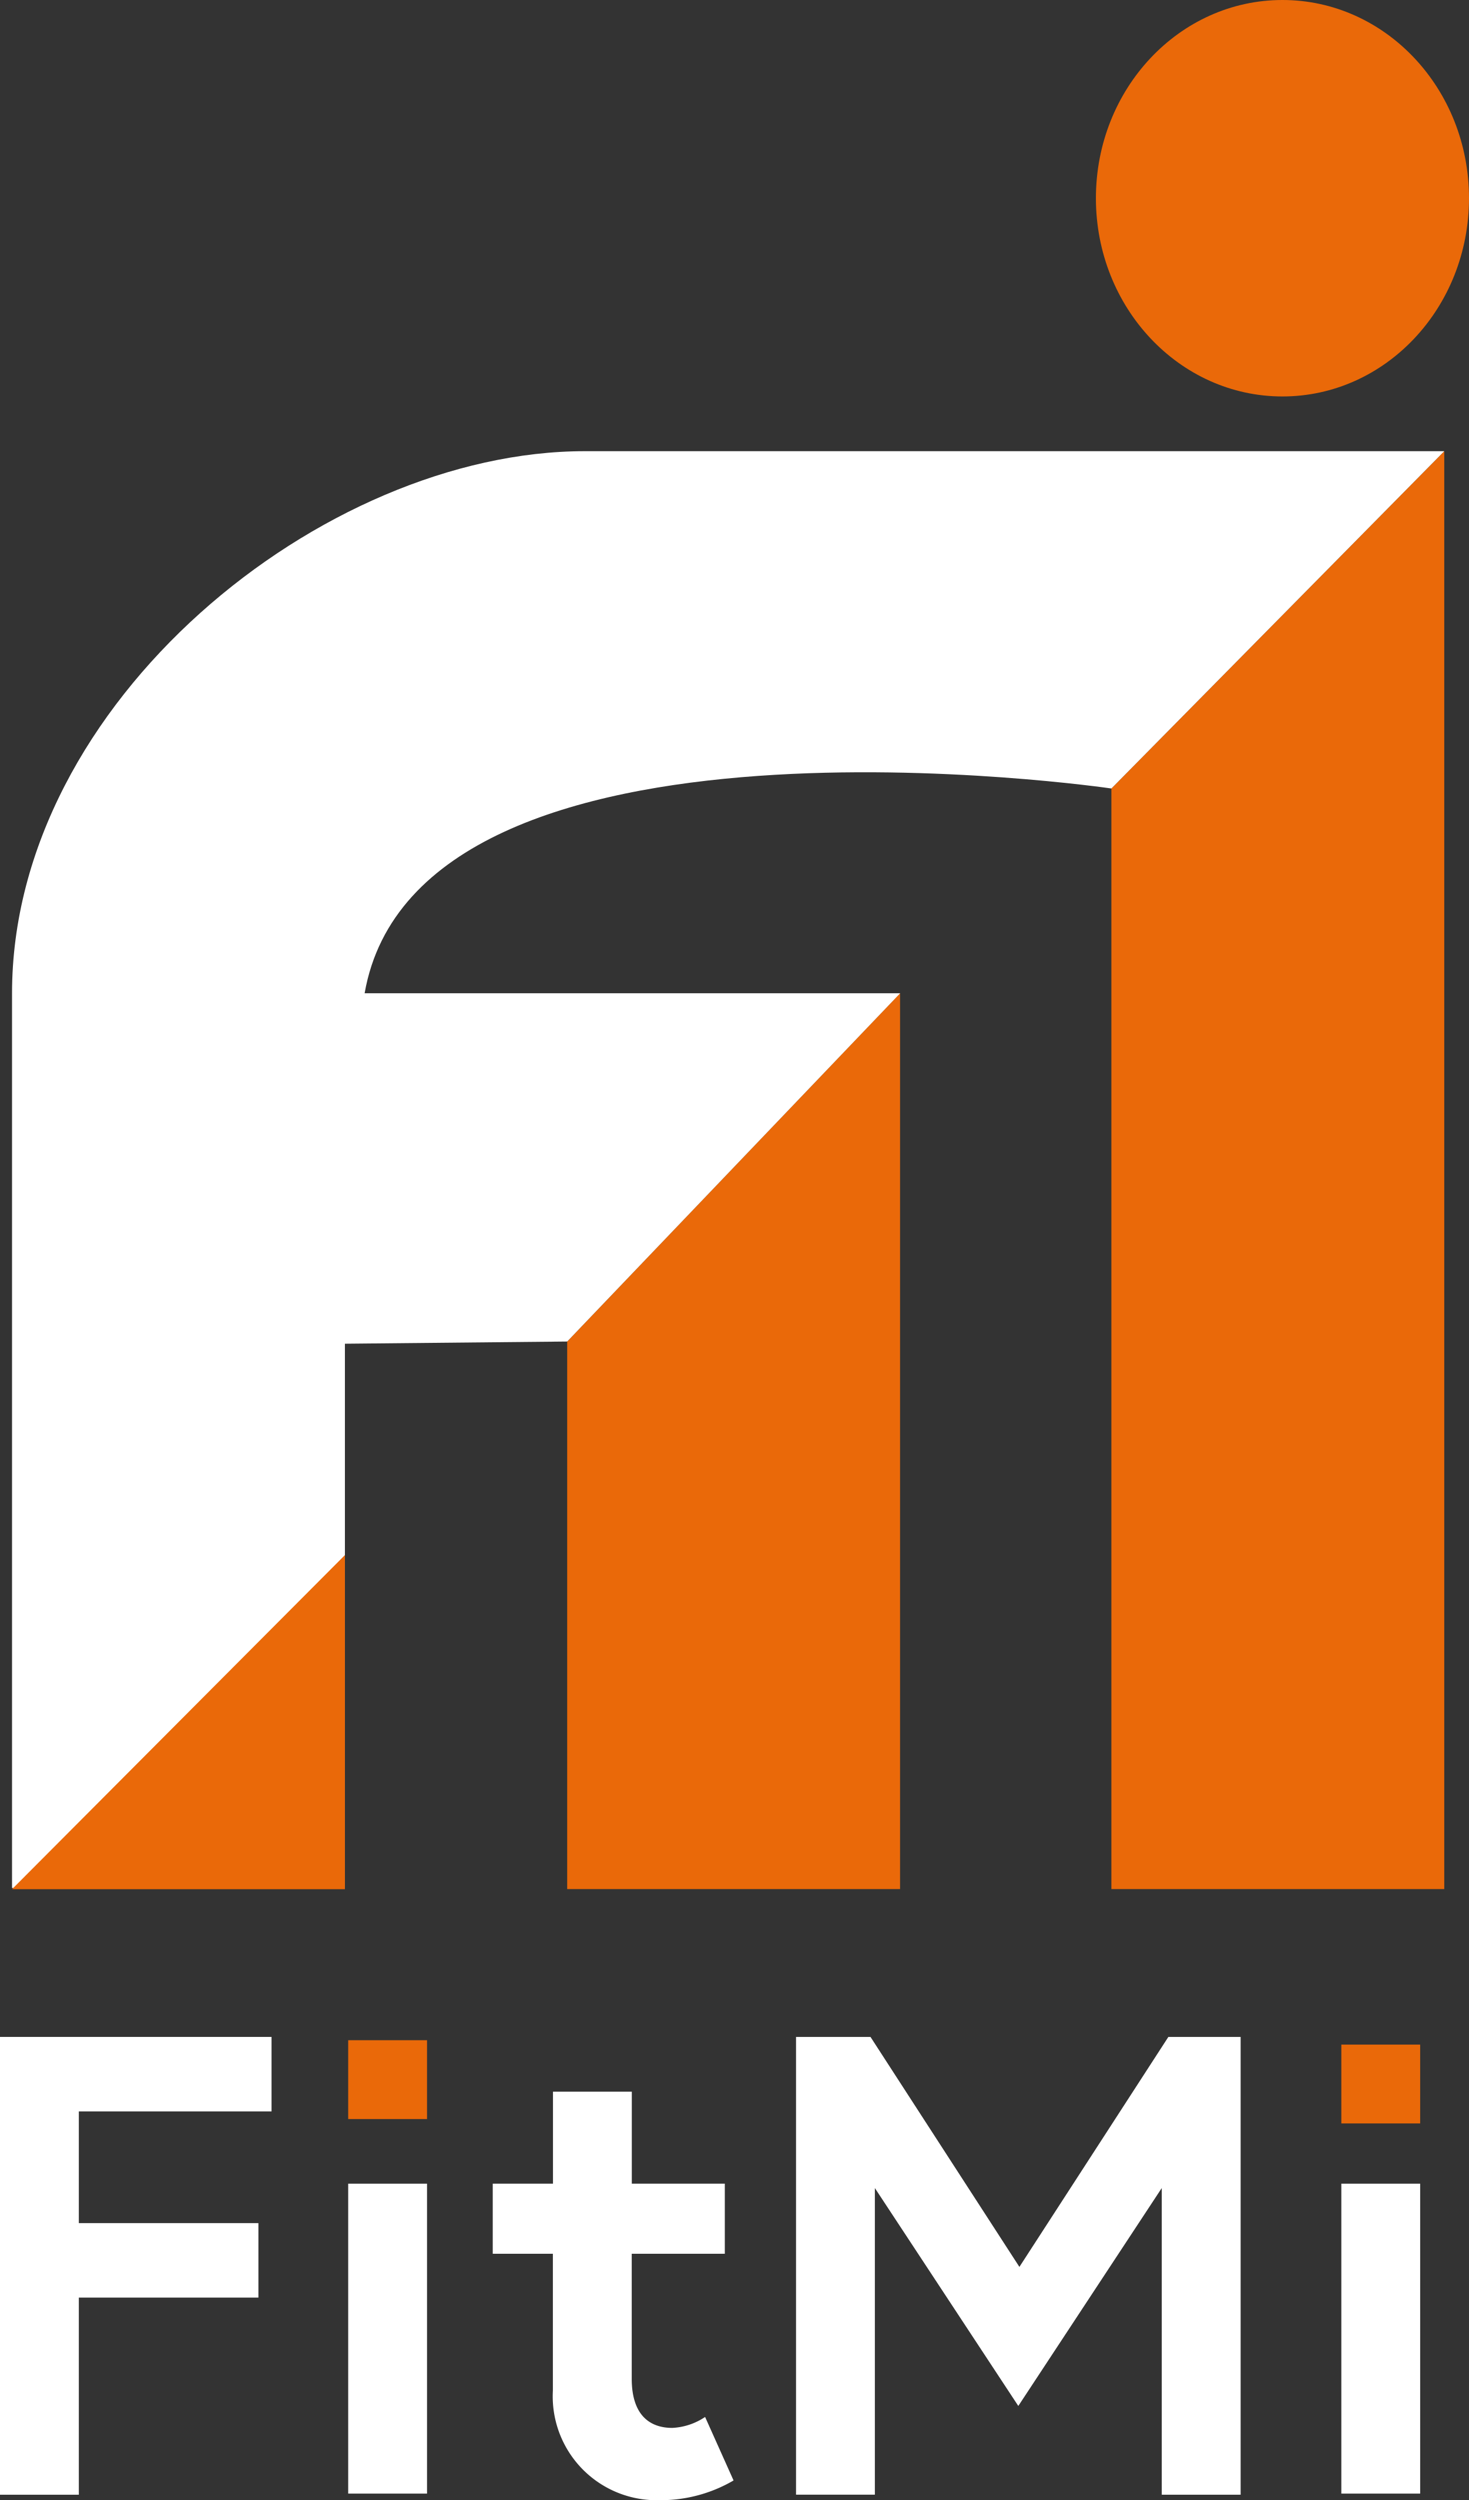
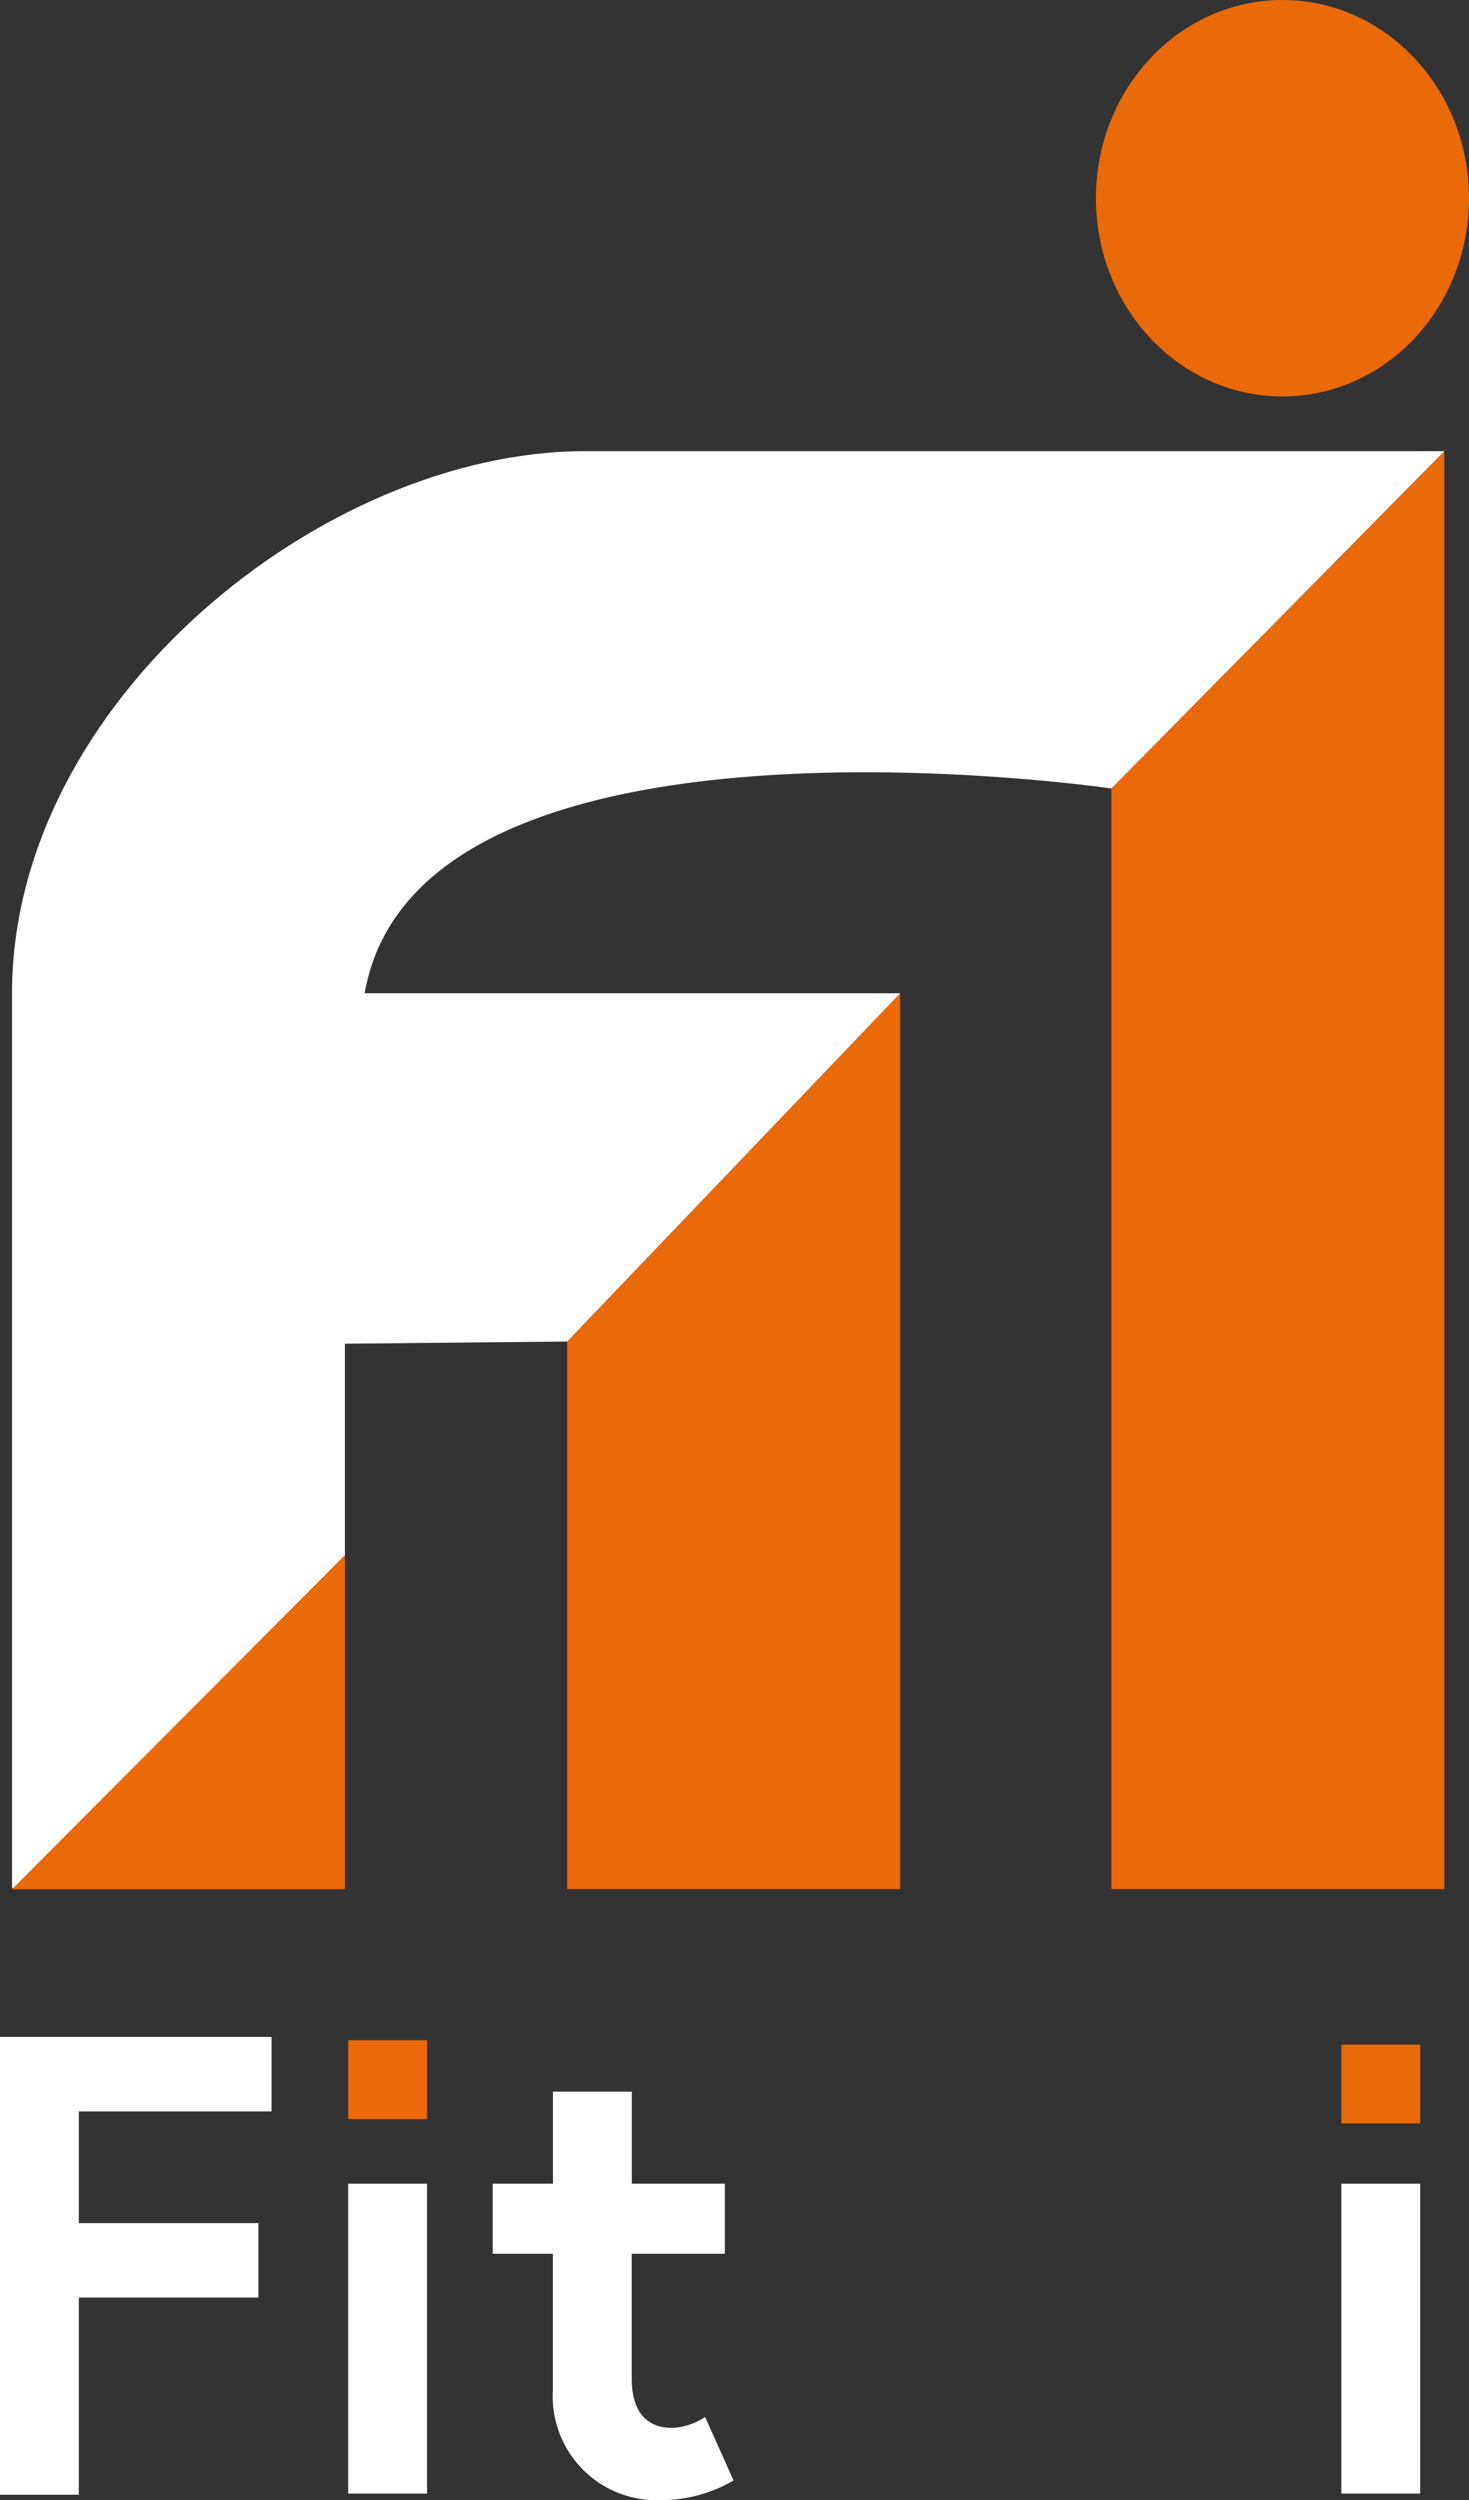
<svg xmlns="http://www.w3.org/2000/svg" width="57.604" height="98.025" viewBox="0 0 57.604 98.025">
  <rect x="0" y="0" width="57.604" height="98.025" fill="#333333" stroke="none" />
  <g id="fimi-logo3-dark" transform="translate(-10.7 -9.8)">
    <path id="Path_15" data-name="Path 15" d="M125.253,107.377H112.2V64.225L125.253,51Z" transform="translate(-57.919 -23.51)" fill="#ea6909" />
    <path id="Path_16" data-name="Path 16" d="M75.553,135.623H62.5V114.154L75.553,100.5Z" transform="translate(-29.559 -51.756)" fill="#ea6909" />
    <path id="Path_17" data-name="Path 17" d="M11.8,107.377V72.254C11.8,60.833,23.994,51,34.256,51H67.962L54.909,64.225S27.73,60.232,25.626,72.254h21L33.569,85.908l-8.716.086v21.34H11.8Z" transform="translate(-0.628 -23.51)" fill="#fff" />
    <ellipse id="Ellipse_2" data-name="Ellipse 2" cx="7.315" cy="7.772" rx="7.315" ry="7.772" transform="translate(53.674 9.8)" fill="#ea6909" />
    <path id="Path_18" data-name="Path 18" d="M24.853,164.9H11.8l13.053-13.1Z" transform="translate(-0.628 -81.029)" fill="#ea6909" />
    <g id="Group_3" data-name="Group 3" transform="translate(10.7 89.663)">
      <path id="Path_19" data-name="Path 19" d="M13.791,203.1h7.042v2.92H13.791v7.729H10.7V195.8H21.348v2.92H13.791Z" transform="translate(-10.7 -195.8)" fill="#fff" />
      <path id="Path_20" data-name="Path 20" d="M42.5,209.2h3.091v12.151H42.5Z" transform="translate(-28.846 -203.446)" fill="#fff" />
      <path id="Path_21" data-name="Path 21" d="M55.7,204.407h2.362V200.8h3.091v3.607H64.8v2.748h-3.65v4.895c0,1.5.773,1.932,1.589,1.932a2.515,2.515,0,0,0,1.288-.429l1.116,2.49a5.665,5.665,0,0,1-2.92.773,4.071,4.071,0,0,1-4.165-4.294v-5.367H55.7Z" transform="translate(-36.378 -198.653)" fill="#fff" />
-       <path id="Path_22" data-name="Path 22" d="M86.32,195.8l5.839,9.017L98,195.8h2.834v17.948H97.741V201.725l-5.625,8.544-5.625-8.544v12.022H83.4V195.8Z" transform="translate(-52.185 -195.8)" fill="#fff" />
      <path id="Path_23" data-name="Path 23" d="M133.2,209.2h3.091v12.151H133.2Z" transform="translate(-80.602 -203.446)" fill="#fff" />
    </g>
    <rect id="Rectangle_4" data-name="Rectangle 4" width="3.091" height="3.091" transform="translate(24.354 89.792)" fill="#ea6909" />
    <rect id="Rectangle_5" data-name="Rectangle 5" width="3.091" height="3.091" transform="translate(63.298 89.964)" fill="#ea6909" />
  </g>
</svg>